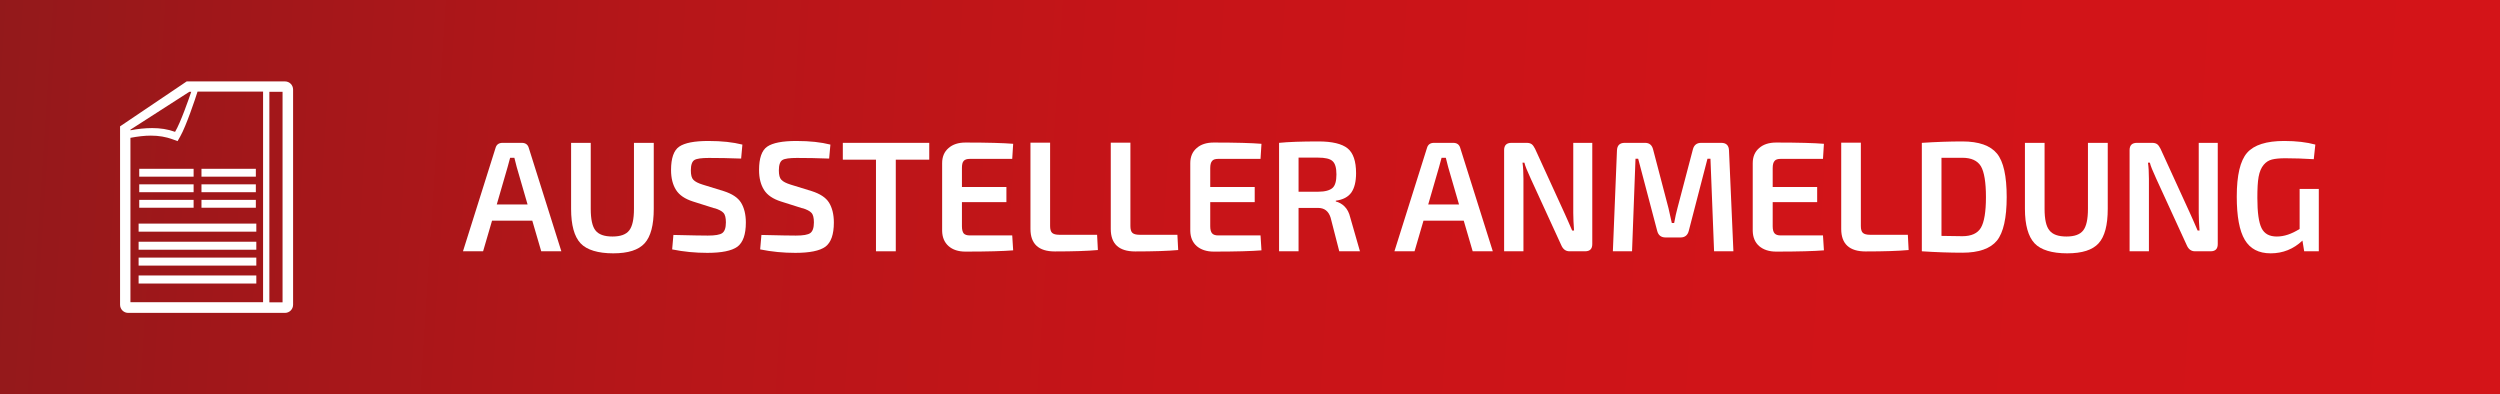
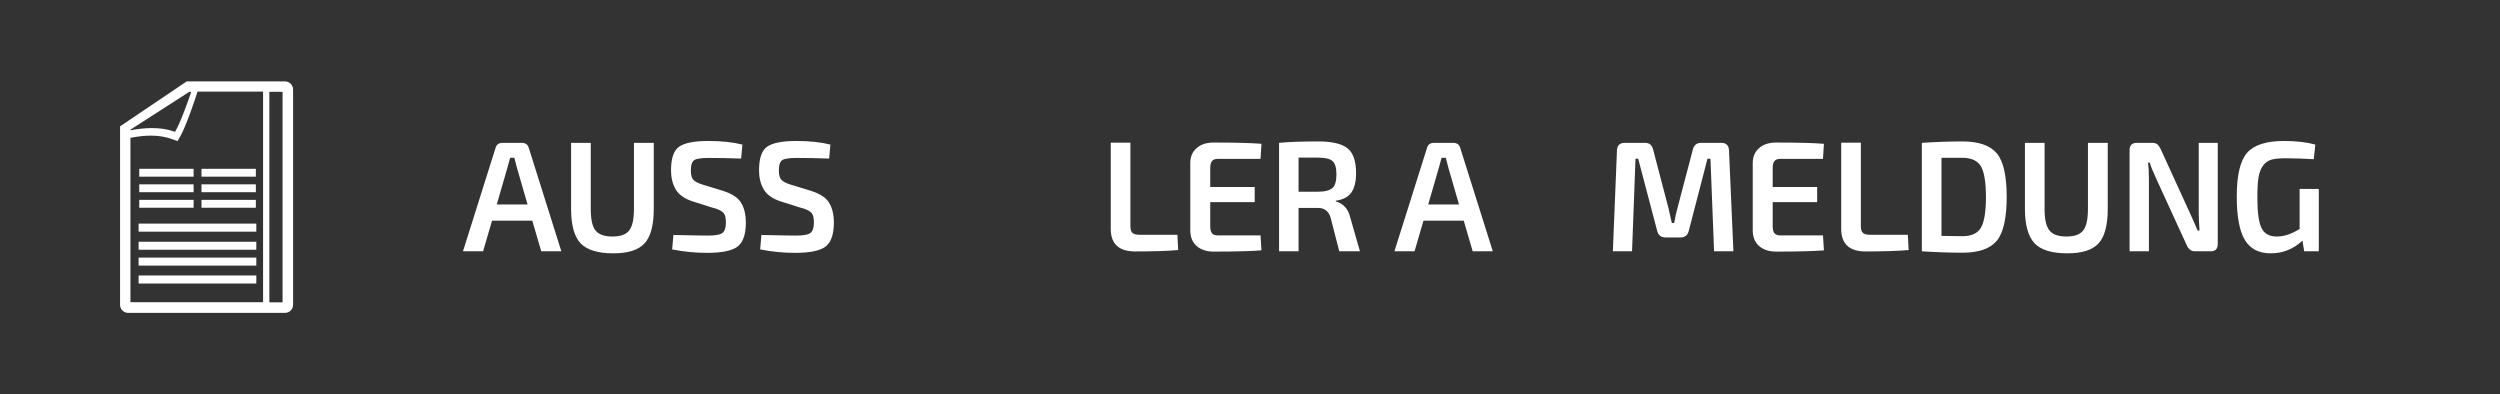
<svg xmlns="http://www.w3.org/2000/svg" id="Ebene_2" data-name="Ebene 2" viewBox="0 0 159.08 25.08">
  <rect x="0" y="0" width="159.08" height="25.08" fill="#333333" stroke="none" />
  <defs>
    <style>
      .cls-1 {
        fill: #fff;
      }

      .cls-2 {
        fill: url(#Unbenannter_Verlauf);
      }
    </style>
    <linearGradient id="Unbenannter_Verlauf" data-name="Unbenannter Verlauf" x1="-.65" y1="-55.8" x2="157.28" y2="-66.08" gradientTransform="translate(0 -48.48) scale(1 -1)" gradientUnits="userSpaceOnUse">
      <stop offset="0" stop-color="#93191b" />
      <stop offset=".09" stop-color="#a0171a" />
      <stop offset=".27" stop-color="#b61619" />
      <stop offset=".48" stop-color="#c71418" />
      <stop offset=".7" stop-color="#d01418" />
      <stop offset="1" stop-color="#d41418" />
    </linearGradient>
  </defs>
  <g id="Ebene_2-2" data-name="Ebene 2">
    <g>
-       <rect class="cls-2" width="159.08" height="25.08" />
      <path class="cls-1" d="M8.3,8.25l3.75-2.41h.12c-.14.41-.68,1.97-1.03,2.55-.46-.17-.95-.24-1.46-.24-.44,0-.91.05-1.38.14v-.05ZM18.13,5.18h-6.25l-4.24,2.86v11.35c0,.29.23.52.52.52h9.97c.29,0,.52-.23.52-.52V5.7c0-.29-.23-.52-.52-.52ZM8.3,8.77c.48-.09.9-.14,1.3-.14h0c.51,0,.96.08,1.37.23l.33.12.17-.3c.38-.67.96-2.4,1.1-2.85h4.17v13.4h-8.44v-10.46ZM17.14,5.84h.84v13.4h-.84V5.84ZM8.82,14.23v.51h7.49v-.51h-7.49ZM8.82,15.89h7.49v-.51h-7.49v.51ZM8.82,16.9h7.49v-.51h-7.49v.51ZM8.82,18.04h7.49v-.51h-7.49v.51ZM12.32,12.72h-3.46v.5h3.46v-.5ZM12.32,11.73h-3.46v.5h3.46v-.5ZM12.32,10.74h-3.46v.5h3.46v-.5ZM16.28,12.72h-3.46v.5h3.46v-.5ZM16.28,11.73h-3.46v.5h3.46v-.5ZM16.28,10.74h-3.46v.5h3.46v-.5Z" />
      <g>
        <path class="cls-1" d="M33.87,14.04h-2.56l-.57,1.95h-1.28l2.07-6.57c.06-.22.21-.33.45-.33h1.22c.24,0,.39.11.45.33l2.07,6.57h-1.28l-.57-1.95ZM33.57,13.01l-.69-2.38c-.09-.36-.14-.56-.15-.59h-.27l-.16.59-.69,2.38h1.96Z" />
        <path class="cls-1" d="M41.6,9.09v4.2c0,1.03-.19,1.76-.58,2.19-.39.43-1.05.64-2,.64s-1.68-.21-2.08-.64c-.4-.43-.6-1.16-.6-2.19v-4.2h1.25v4.2c0,.66.1,1.12.3,1.37.2.26.56.39,1.08.39s.87-.13,1.07-.39c.2-.26.3-.71.3-1.37v-4.2h1.26Z" />
        <path class="cls-1" d="M45.48,13.26l-1.39-.44c-.5-.16-.86-.4-1.07-.73s-.32-.75-.32-1.27c0-.75.17-1.25.52-1.49.35-.24.97-.36,1.85-.36s1.57.08,2.17.23l-.08.89c-.76-.03-1.44-.04-2.05-.04-.46,0-.77.04-.92.13-.15.09-.23.31-.23.66,0,.29.05.49.16.6.11.12.31.22.6.31l1.33.41c.53.17.9.41,1.1.73s.31.75.31,1.27c0,.76-.18,1.27-.54,1.54-.36.26-1,.39-1.91.39-.76,0-1.51-.07-2.24-.22l.08-.92c1.17.03,1.9.04,2.19.04.46,0,.77-.05.92-.16.15-.11.23-.33.23-.68,0-.29-.05-.5-.16-.61-.1-.11-.29-.21-.58-.3Z" />
        <path class="cls-1" d="M51.08,13.26l-1.39-.44c-.5-.16-.86-.4-1.07-.73s-.32-.75-.32-1.27c0-.75.17-1.25.52-1.49.35-.24.97-.36,1.85-.36s1.57.08,2.17.23l-.08.89c-.76-.03-1.44-.04-2.05-.04-.46,0-.77.04-.92.13-.15.09-.23.31-.23.66,0,.29.05.49.16.6.11.12.31.22.6.31l1.33.41c.53.17.9.41,1.1.73s.31.75.31,1.27c0,.76-.18,1.27-.54,1.54-.36.26-1,.39-1.91.39-.76,0-1.51-.07-2.24-.22l.08-.92c1.17.03,1.9.04,2.19.04.46,0,.77-.05.92-.16.15-.11.23-.33.23-.68,0-.29-.05-.5-.16-.61-.1-.11-.29-.21-.58-.3Z" />
-         <path class="cls-1" d="M59.13,10.16h-2.13v5.83h-1.26v-5.83h-2.11v-1.07h5.5v1.07Z" />
-         <path class="cls-1" d="M64.41,14.98l.06.95c-.61.05-1.62.08-3.04.08-.45,0-.81-.12-1.07-.35-.26-.23-.4-.55-.41-.96v-4.32c0-.41.14-.73.41-.96.26-.23.62-.35,1.07-.35,1.42,0,2.43.03,3.04.08l-.06.96h-2.7c-.18,0-.31.04-.39.13-.08.09-.11.24-.11.45v1.21h2.83v.96h-2.83v1.54c0,.21.04.36.11.45.08.09.21.13.39.13h2.7Z" />
-         <path class="cls-1" d="M66.82,9.09v5.29c0,.21.04.36.13.44.09.08.24.12.46.12h2.4l.05.97c-.65.06-1.57.09-2.74.09-1.03,0-1.55-.48-1.55-1.43v-5.49h1.25Z" />
        <path class="cls-1" d="M71.93,9.09v5.29c0,.21.04.36.13.44.09.08.24.12.46.12h2.4l.05.97c-.65.06-1.57.09-2.74.09-1.03,0-1.55-.48-1.55-1.43v-5.49h1.25Z" />
        <path class="cls-1" d="M80.21,14.98l.06.95c-.61.05-1.62.08-3.04.08-.45,0-.81-.12-1.08-.35-.26-.23-.4-.55-.41-.96v-4.32c0-.41.14-.73.41-.96.26-.23.62-.35,1.08-.35,1.42,0,2.43.03,3.04.08l-.06.96h-2.7c-.18,0-.31.04-.38.13-.08.09-.12.24-.12.45v1.21h2.83v.96h-2.83v1.54c0,.21.04.36.12.45.08.09.21.13.38.13h2.7Z" />
        <path class="cls-1" d="M86.55,15.99h-1.33l-.55-2.14c-.13-.41-.39-.62-.8-.62h-1.24s0,2.76,0,2.76h-1.24v-6.9c.59-.06,1.43-.09,2.51-.09.87,0,1.49.15,1.85.44s.54.82.54,1.58c0,.53-.1.94-.3,1.23-.2.28-.53.46-.99.52v.05c.2.05.39.15.56.32.17.17.29.4.36.7l.62,2.16ZM82.63,12.2h1.24c.45,0,.75-.09.92-.24s.25-.44.25-.86-.08-.7-.25-.85c-.16-.15-.47-.22-.92-.22h-1.24v2.17Z" />
        <path class="cls-1" d="M93.14,14.04h-2.56l-.57,1.95h-1.28l2.07-6.57c.06-.22.21-.33.45-.33h1.22c.24,0,.39.11.45.33l2.07,6.57h-1.28l-.57-1.95ZM92.84,13.01l-.69-2.38c-.09-.36-.14-.56-.15-.59h-.27l-.16.59-.69,2.38h1.96Z" />
-         <path class="cls-1" d="M101.32,9.09v6.44c0,.31-.15.46-.46.46h-.99c-.24,0-.41-.13-.52-.38l-1.94-4.23c-.23-.5-.37-.84-.41-1.03h-.12c.04.28.06.63.06,1.04v4.6h-1.23v-6.44c0-.31.16-.46.47-.46h.97c.13,0,.24.03.32.09.08.06.14.16.21.29l1.88,4.11s.09.2.21.47.21.47.27.62h.12c-.03-.42-.05-.79-.05-1.12v-4.46h1.22Z" />
        <path class="cls-1" d="M108.24,9.09h1.29c.31,0,.48.16.49.49l.28,6.41h-1.23l-.23-5.89h-.19l-1.19,4.59c-.07.28-.25.42-.52.42h-.96c-.28,0-.46-.14-.53-.42l-1.21-4.59h-.17l-.22,5.89h-1.22l.26-6.41c.01-.33.18-.49.49-.49h1.3c.27,0,.44.14.51.42l.98,3.74s.08.36.21.94h.15c.07-.39.14-.7.21-.95l.98-3.73c.07-.28.25-.42.52-.42Z" />
        <path class="cls-1" d="M116,14.98l.06.95c-.61.05-1.62.08-3.04.08-.45,0-.81-.12-1.08-.35-.26-.23-.4-.55-.41-.96v-4.32c0-.41.14-.73.41-.96.26-.23.62-.35,1.08-.35,1.42,0,2.43.03,3.04.08l-.06.96h-2.7c-.18,0-.31.04-.38.13-.08.09-.12.24-.12.45v1.21h2.83v.96h-2.83v1.54c0,.21.04.36.12.45.08.09.21.13.38.13h2.7Z" />
        <path class="cls-1" d="M118.41,9.09v5.29c0,.21.04.36.13.44.09.08.24.12.46.12h2.4l.05.97c-.65.06-1.57.09-2.74.09-1.03,0-1.55-.48-1.55-1.43v-5.49h1.25Z" />
        <path class="cls-1" d="M122.29,15.99v-6.9c.91-.06,1.77-.09,2.58-.09,1.05,0,1.78.26,2.2.77.42.51.62,1.44.62,2.77s-.21,2.26-.62,2.77c-.42.51-1.15.77-2.2.77-.81,0-1.67-.03-2.58-.09ZM123.54,10.05v4.96c.52.01.96.02,1.33.02.57,0,.97-.18,1.18-.54.21-.36.32-1.01.32-1.95s-.11-1.6-.32-1.96c-.22-.36-.61-.54-1.18-.54-.18,0-.42,0-.71,0-.29,0-.5,0-.62,0Z" />
        <path class="cls-1" d="M134.12,9.09v4.2c0,1.03-.19,1.76-.58,2.19-.39.43-1.05.64-2,.64s-1.68-.21-2.08-.64c-.4-.43-.61-1.16-.61-2.19v-4.2h1.25v4.2c0,.66.1,1.12.31,1.37.2.26.56.39,1.08.39s.87-.13,1.07-.39c.2-.26.3-.71.3-1.37v-4.2h1.26Z" />
        <path class="cls-1" d="M141.12,9.09v6.44c0,.31-.15.46-.46.46h-.99c-.24,0-.41-.13-.52-.38l-1.94-4.23c-.23-.5-.37-.84-.41-1.03h-.12c.04.28.06.63.06,1.04v4.6h-1.23v-6.44c0-.31.16-.46.47-.46h.97c.13,0,.24.03.32.09.08.06.14.16.21.29l1.88,4.11s.09.2.21.47.21.47.27.62h.12c-.03-.42-.05-.79-.05-1.12v-4.46h1.22Z" />
        <path class="cls-1" d="M147.55,12.01v3.98h-.93l-.11-.68c-.57.54-1.25.81-2.02.81s-1.31-.29-1.65-.86-.51-1.49-.51-2.75c0-1.36.22-2.29.66-2.79.44-.5,1.23-.75,2.36-.75.77,0,1.43.08,1.98.23l-.1.93c-.65-.04-1.25-.06-1.82-.06-.36,0-.64.03-.84.08s-.38.16-.53.34c-.15.18-.26.43-.32.76s-.08.78-.08,1.34c0,.93.09,1.57.27,1.93s.5.53.97.53.93-.16,1.45-.48v-2.55h1.22Z" />
      </g>
    </g>
  </g>
</svg>